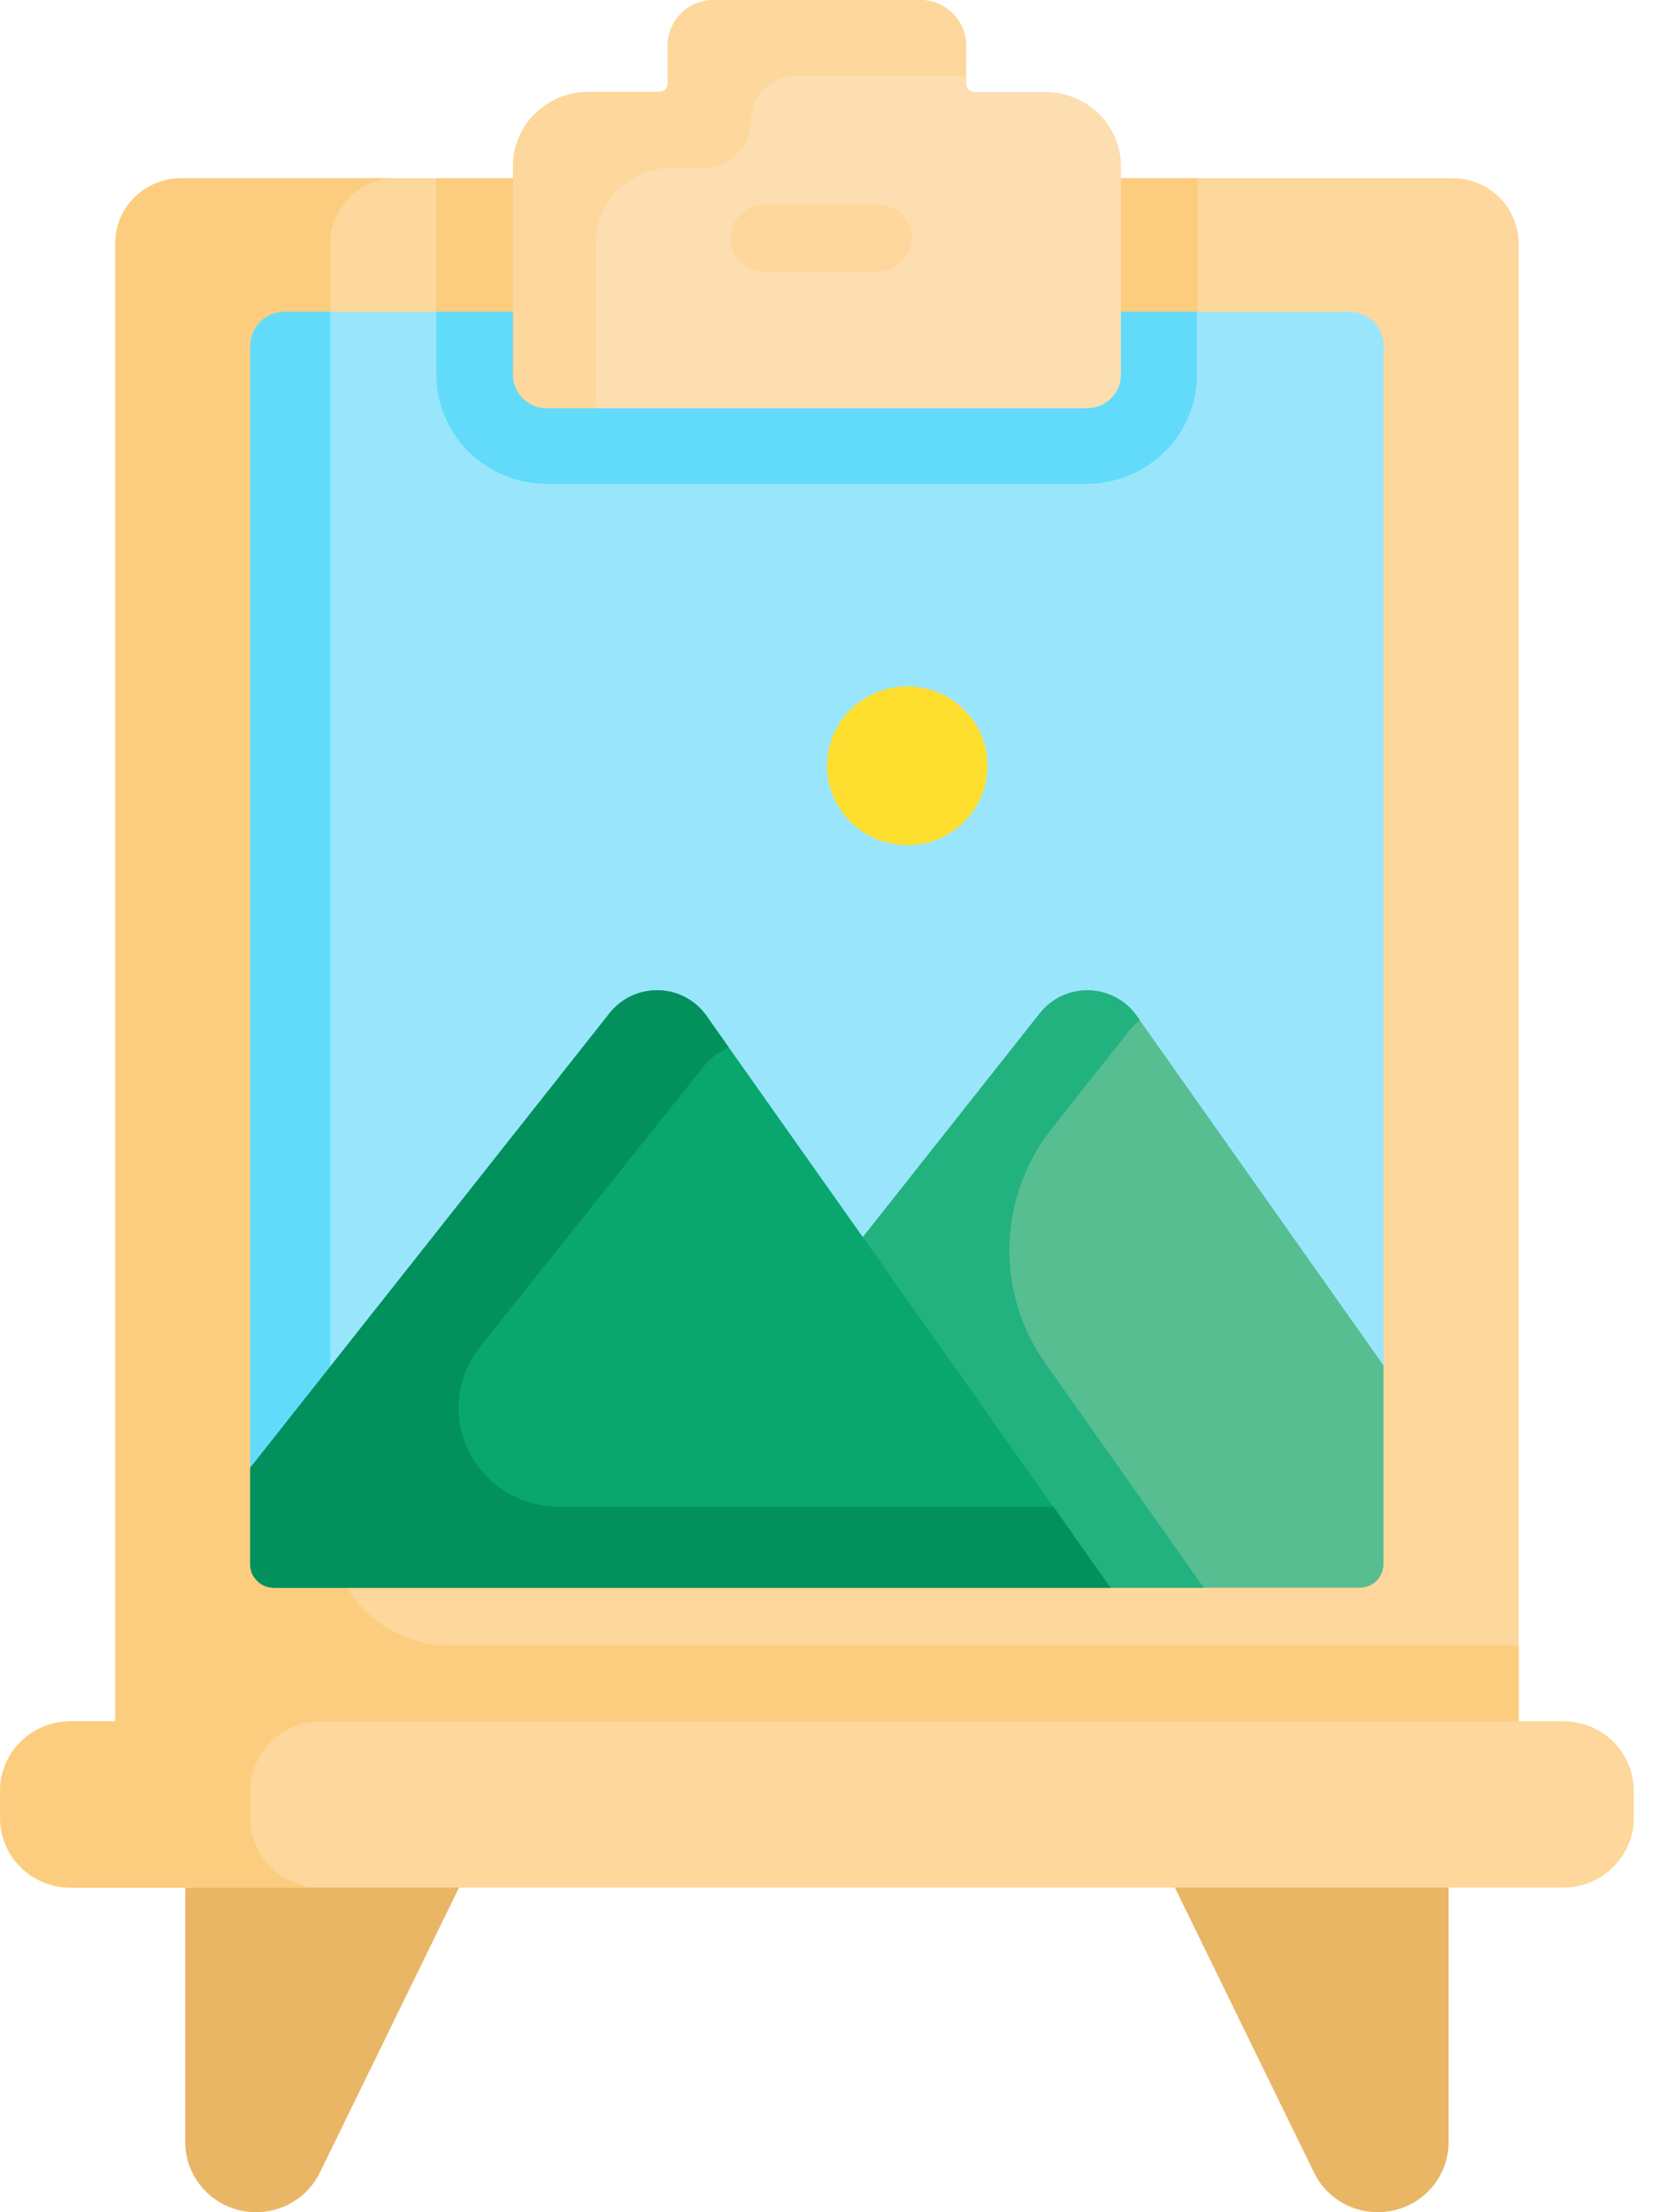
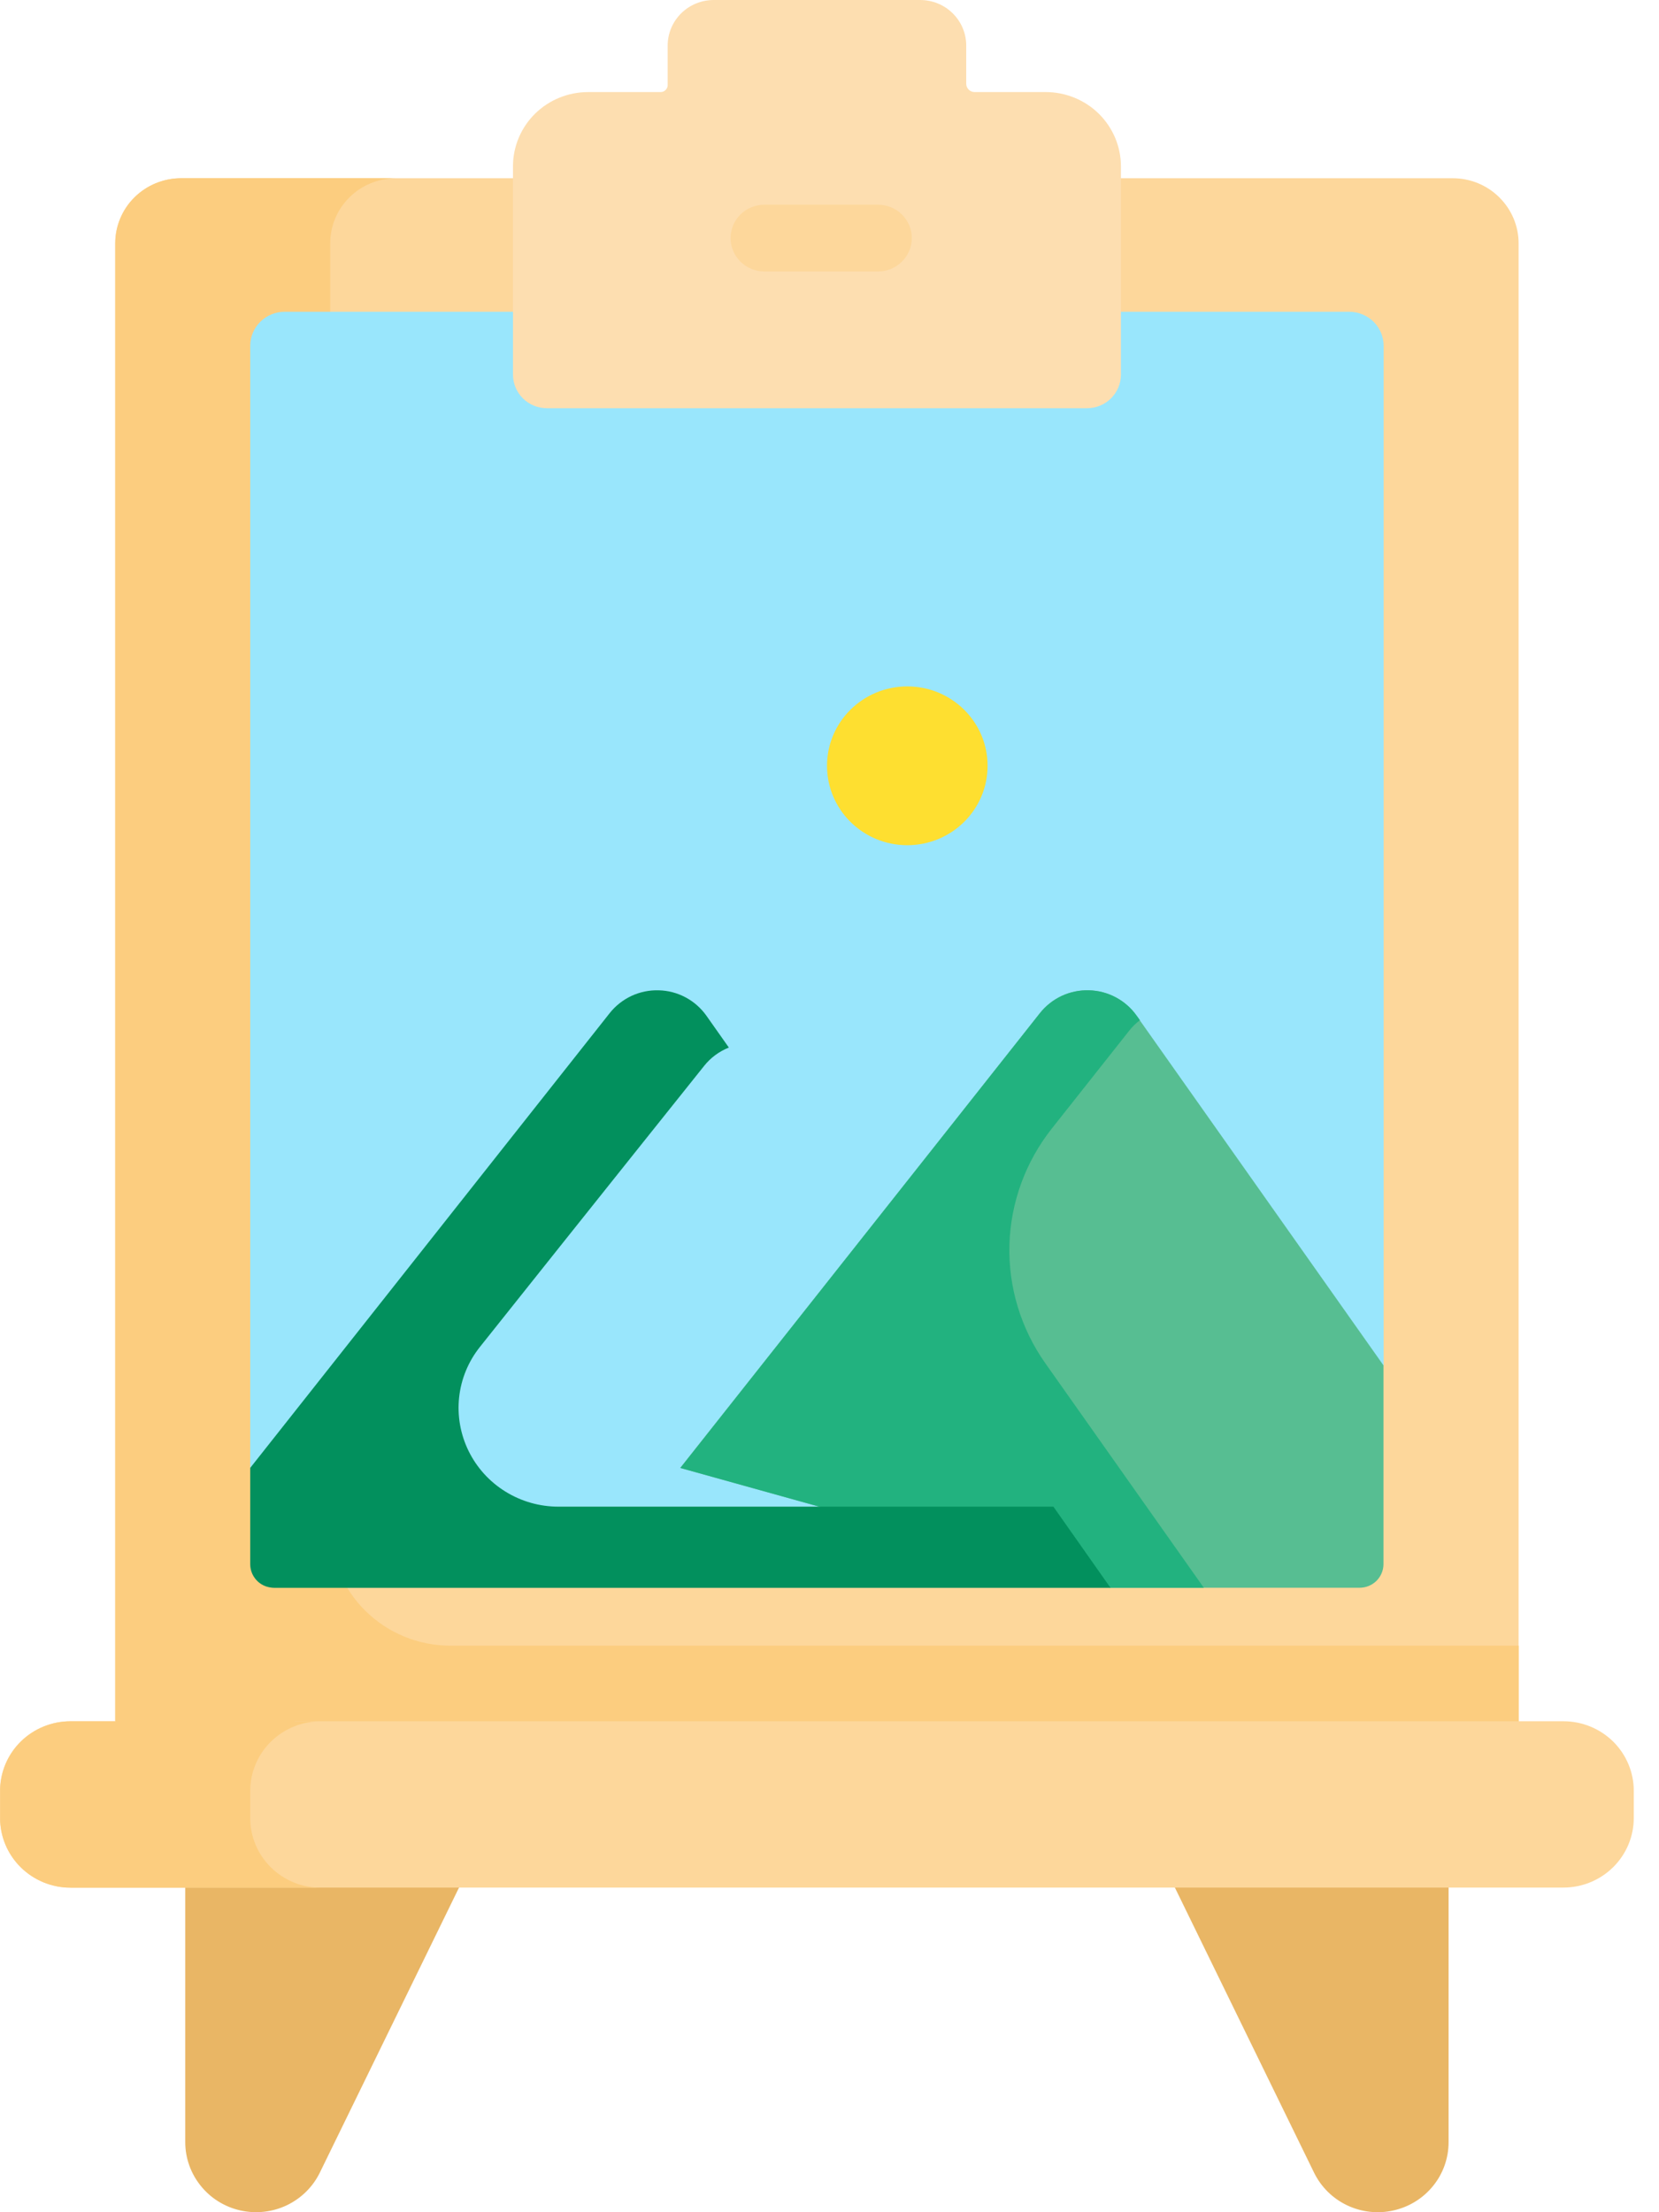
<svg xmlns="http://www.w3.org/2000/svg" width="24" height="32" viewBox="0 0 24 32" fill="none">
  <path d="M6.64 27.305L4.627 31.427C4.526 31.634 4.357 31.8 4.148 31.9C3.939 31.999 3.702 32.025 3.476 31.974C3.25 31.923 3.048 31.798 2.904 31.618C2.759 31.439 2.68 31.216 2.68 30.987V25.936H7.574L6.64 27.305Z" fill="#E9B665" />
  <path d="M20.956 27.305V30.987C20.956 31.216 20.878 31.439 20.733 31.618C20.588 31.798 20.387 31.923 20.16 31.974C19.934 32.026 19.697 31.999 19.488 31.9C19.279 31.801 19.111 31.634 19.01 31.428L16.997 27.305L16.066 25.574H20.956V27.305Z" fill="#E9B665" />
  <path d="M21.016 2.578C21.268 2.578 21.511 2.677 21.689 2.854C21.868 3.031 21.969 3.27 21.969 3.52V26.316H1.666V3.52C1.666 3.397 1.69 3.274 1.738 3.16C1.786 3.045 1.856 2.941 1.945 2.854C2.034 2.766 2.139 2.697 2.254 2.65C2.37 2.602 2.494 2.578 2.619 2.578H21.016Z" fill="#FDD79B" />
  <path d="M6.515 23.805C6.054 23.805 5.612 23.623 5.286 23.301C4.96 22.979 4.777 22.541 4.777 22.085V3.52C4.777 3.397 4.801 3.274 4.849 3.16C4.897 3.045 4.967 2.942 5.056 2.854C5.144 2.767 5.249 2.697 5.365 2.65C5.48 2.603 5.604 2.578 5.729 2.578H2.621C2.496 2.578 2.372 2.603 2.256 2.65C2.141 2.697 2.036 2.767 1.947 2.854C1.859 2.942 1.789 3.045 1.741 3.16C1.693 3.274 1.668 3.397 1.668 3.52V25.419H4.125V26.316H21.97V23.805H6.515Z" fill="#FCCD7F" />
  <path d="M22.617 24.898H4.264V24.968H1.666V24.898H1.018C0.748 24.898 0.489 25.003 0.298 25.192C0.107 25.381 0 25.637 0 25.904V26.297C0 26.564 0.107 26.82 0.298 27.009C0.489 27.198 0.748 27.304 1.018 27.304H22.617C22.887 27.304 23.146 27.198 23.337 27.009C23.528 26.82 23.635 26.564 23.635 26.297V25.904C23.635 25.637 23.528 25.381 23.337 25.192C23.146 25.004 22.887 24.898 22.617 24.898Z" fill="#FDD79B" />
  <path d="M3.62 26.299V25.906C3.62 25.639 3.727 25.383 3.918 25.194C4.109 25.006 4.368 24.899 4.638 24.899H1.021C0.751 24.899 0.492 25.006 0.301 25.194C0.11 25.383 0.002 25.639 0.002 25.906V26.299C0.002 26.566 0.11 26.822 0.301 27.011C0.492 27.2 0.751 27.306 1.021 27.306H4.638C4.368 27.306 4.109 27.2 3.918 27.011C3.727 26.822 3.62 26.566 3.62 26.299Z" fill="#FCCD7F" />
-   <path d="M6.311 2.578H17.321V5.048H6.311V2.578Z" fill="#FCCD7F" />
  <path d="M19.519 4.51H4.117C3.986 4.51 3.859 4.562 3.766 4.654C3.673 4.746 3.62 4.871 3.62 5.001V21.234L6.149 21.797H19.229L20.016 19.752V5.001C20.016 4.871 19.964 4.746 19.871 4.654C19.777 4.562 19.651 4.51 19.519 4.51H19.519Z" fill="#99E6FC" />
-   <path d="M6.311 4.51V5.42C6.312 5.838 6.48 6.24 6.78 6.536C7.079 6.832 7.485 6.998 7.908 6.999H15.721C16.144 6.998 16.55 6.832 16.849 6.536C17.149 6.24 17.317 5.838 17.318 5.42V4.51H6.311Z" fill="#62DBFB" />
-   <path d="M4.778 4.51H4.117C4.052 4.51 3.988 4.522 3.927 4.547C3.867 4.572 3.812 4.608 3.766 4.654C3.72 4.699 3.683 4.754 3.658 4.813C3.633 4.873 3.62 4.937 3.62 5.001V21.234L4.778 21.492V4.51Z" fill="#62DBFB" />
  <path d="M16.442 14.692C16.364 14.582 16.261 14.491 16.141 14.427C16.021 14.363 15.888 14.328 15.752 14.325C15.616 14.321 15.481 14.349 15.357 14.406C15.234 14.464 15.127 14.549 15.043 14.655L12.481 17.895L9.84 21.234L16.062 22.967H19.669C19.761 22.967 19.848 22.931 19.913 22.867C19.977 22.803 20.014 22.716 20.014 22.626V19.75L16.442 14.692Z" fill="#57BE92" />
  <path d="M15.121 19.718C14.768 19.217 14.586 18.617 14.603 18.007C14.62 17.396 14.835 16.807 15.215 16.326L16.335 14.91C16.38 14.852 16.433 14.801 16.491 14.757L16.444 14.692C16.366 14.582 16.263 14.491 16.143 14.427C16.023 14.363 15.89 14.328 15.754 14.325C15.618 14.321 15.483 14.349 15.36 14.406C15.237 14.464 15.129 14.549 15.045 14.655L13.197 16.993L12.483 17.895L9.843 21.234L16.065 22.967H17.415L15.121 19.718Z" fill="#22B27F" />
-   <path d="M12.482 17.895L16.064 22.967H3.962C3.871 22.967 3.783 22.931 3.719 22.867C3.654 22.803 3.618 22.717 3.618 22.627V21.233L8.819 14.654C8.903 14.548 9.011 14.463 9.134 14.405C9.257 14.348 9.392 14.32 9.528 14.324C9.664 14.327 9.797 14.362 9.917 14.426C10.037 14.49 10.14 14.581 10.218 14.691L12.482 17.895Z" fill="#09A76D" />
  <path d="M13.125 12.226C13.767 12.226 14.287 11.712 14.287 11.077C14.287 10.443 13.767 9.929 13.125 9.929C12.484 9.929 11.964 10.443 11.964 11.077C11.964 11.712 12.484 12.226 13.125 12.226Z" fill="#FEDF30" />
  <path d="M15.13 1.332H14.1C14.067 1.332 14.036 1.319 14.014 1.297C13.991 1.274 13.978 1.244 13.978 1.212V0.659C13.978 0.484 13.908 0.317 13.783 0.193C13.658 0.069 13.488 0 13.312 0L10.325 0C10.149 0 9.979 0.069 9.854 0.193C9.729 0.317 9.659 0.484 9.659 0.659V1.23C9.659 1.257 9.648 1.283 9.629 1.302C9.61 1.321 9.584 1.332 9.556 1.332H8.507C8.219 1.332 7.943 1.445 7.739 1.646C7.535 1.848 7.421 2.121 7.421 2.406V5.419C7.421 5.548 7.473 5.671 7.565 5.763C7.657 5.854 7.782 5.905 7.912 5.905H15.724C15.855 5.905 15.98 5.854 16.072 5.763C16.164 5.671 16.216 5.548 16.216 5.419V2.406C16.216 2.265 16.188 2.126 16.133 1.995C16.078 1.865 15.998 1.746 15.898 1.647C15.797 1.547 15.677 1.468 15.545 1.414C15.413 1.36 15.272 1.332 15.13 1.332H15.13Z" fill="#FDDEB0" />
-   <path d="M8.62 3.501C8.62 3.216 8.734 2.943 8.938 2.741C9.142 2.54 9.418 2.427 9.706 2.427H10.176C10.357 2.427 10.53 2.356 10.657 2.23C10.785 2.104 10.856 1.932 10.856 1.754C10.856 1.579 10.927 1.412 11.052 1.288C11.176 1.165 11.346 1.095 11.523 1.095H13.976V0.659C13.976 0.484 13.906 0.317 13.782 0.194C13.657 0.07 13.488 0 13.312 0L10.325 0C10.149 0 9.979 0.069 9.854 0.193C9.729 0.317 9.659 0.484 9.659 0.659V1.208C9.659 1.24 9.646 1.271 9.623 1.294C9.6 1.317 9.569 1.33 9.536 1.33H8.507C8.219 1.33 7.943 1.443 7.739 1.644C7.535 1.846 7.421 2.119 7.421 2.404V5.417C7.421 5.546 7.473 5.67 7.565 5.761C7.657 5.852 7.782 5.903 7.912 5.903H8.619L8.62 3.501Z" fill="#FDD79B" />
  <path d="M12.702 3.927H11.058C10.928 3.927 10.804 3.876 10.712 3.785C10.621 3.695 10.569 3.572 10.569 3.444C10.569 3.316 10.621 3.193 10.712 3.102C10.804 3.012 10.928 2.961 11.058 2.961H12.702C12.832 2.961 12.956 3.012 13.047 3.102C13.139 3.193 13.191 3.316 13.191 3.444C13.191 3.572 13.139 3.695 13.047 3.785C12.956 3.876 12.832 3.927 12.702 3.927Z" fill="#FDD79B" />
  <path d="M15.239 21.794H8.079C7.808 21.794 7.542 21.719 7.312 21.576C7.082 21.434 6.898 21.231 6.779 20.989C6.661 20.748 6.613 20.479 6.642 20.212C6.671 19.945 6.776 19.692 6.944 19.482C8.572 17.437 10.185 15.42 10.185 15.42C10.279 15.301 10.403 15.209 10.544 15.153L10.219 14.692C10.141 14.582 10.038 14.491 9.918 14.427C9.798 14.363 9.665 14.328 9.529 14.325C9.393 14.321 9.258 14.349 9.135 14.406C9.012 14.464 8.904 14.549 8.82 14.655L3.62 21.233V22.627C3.62 22.7 3.644 22.771 3.687 22.829C3.731 22.888 3.792 22.931 3.862 22.952L3.875 22.955C3.885 22.958 3.895 22.961 3.906 22.962C3.926 22.966 3.945 22.968 3.965 22.968H16.065L15.239 21.794Z" fill="#02905D" />
</svg>